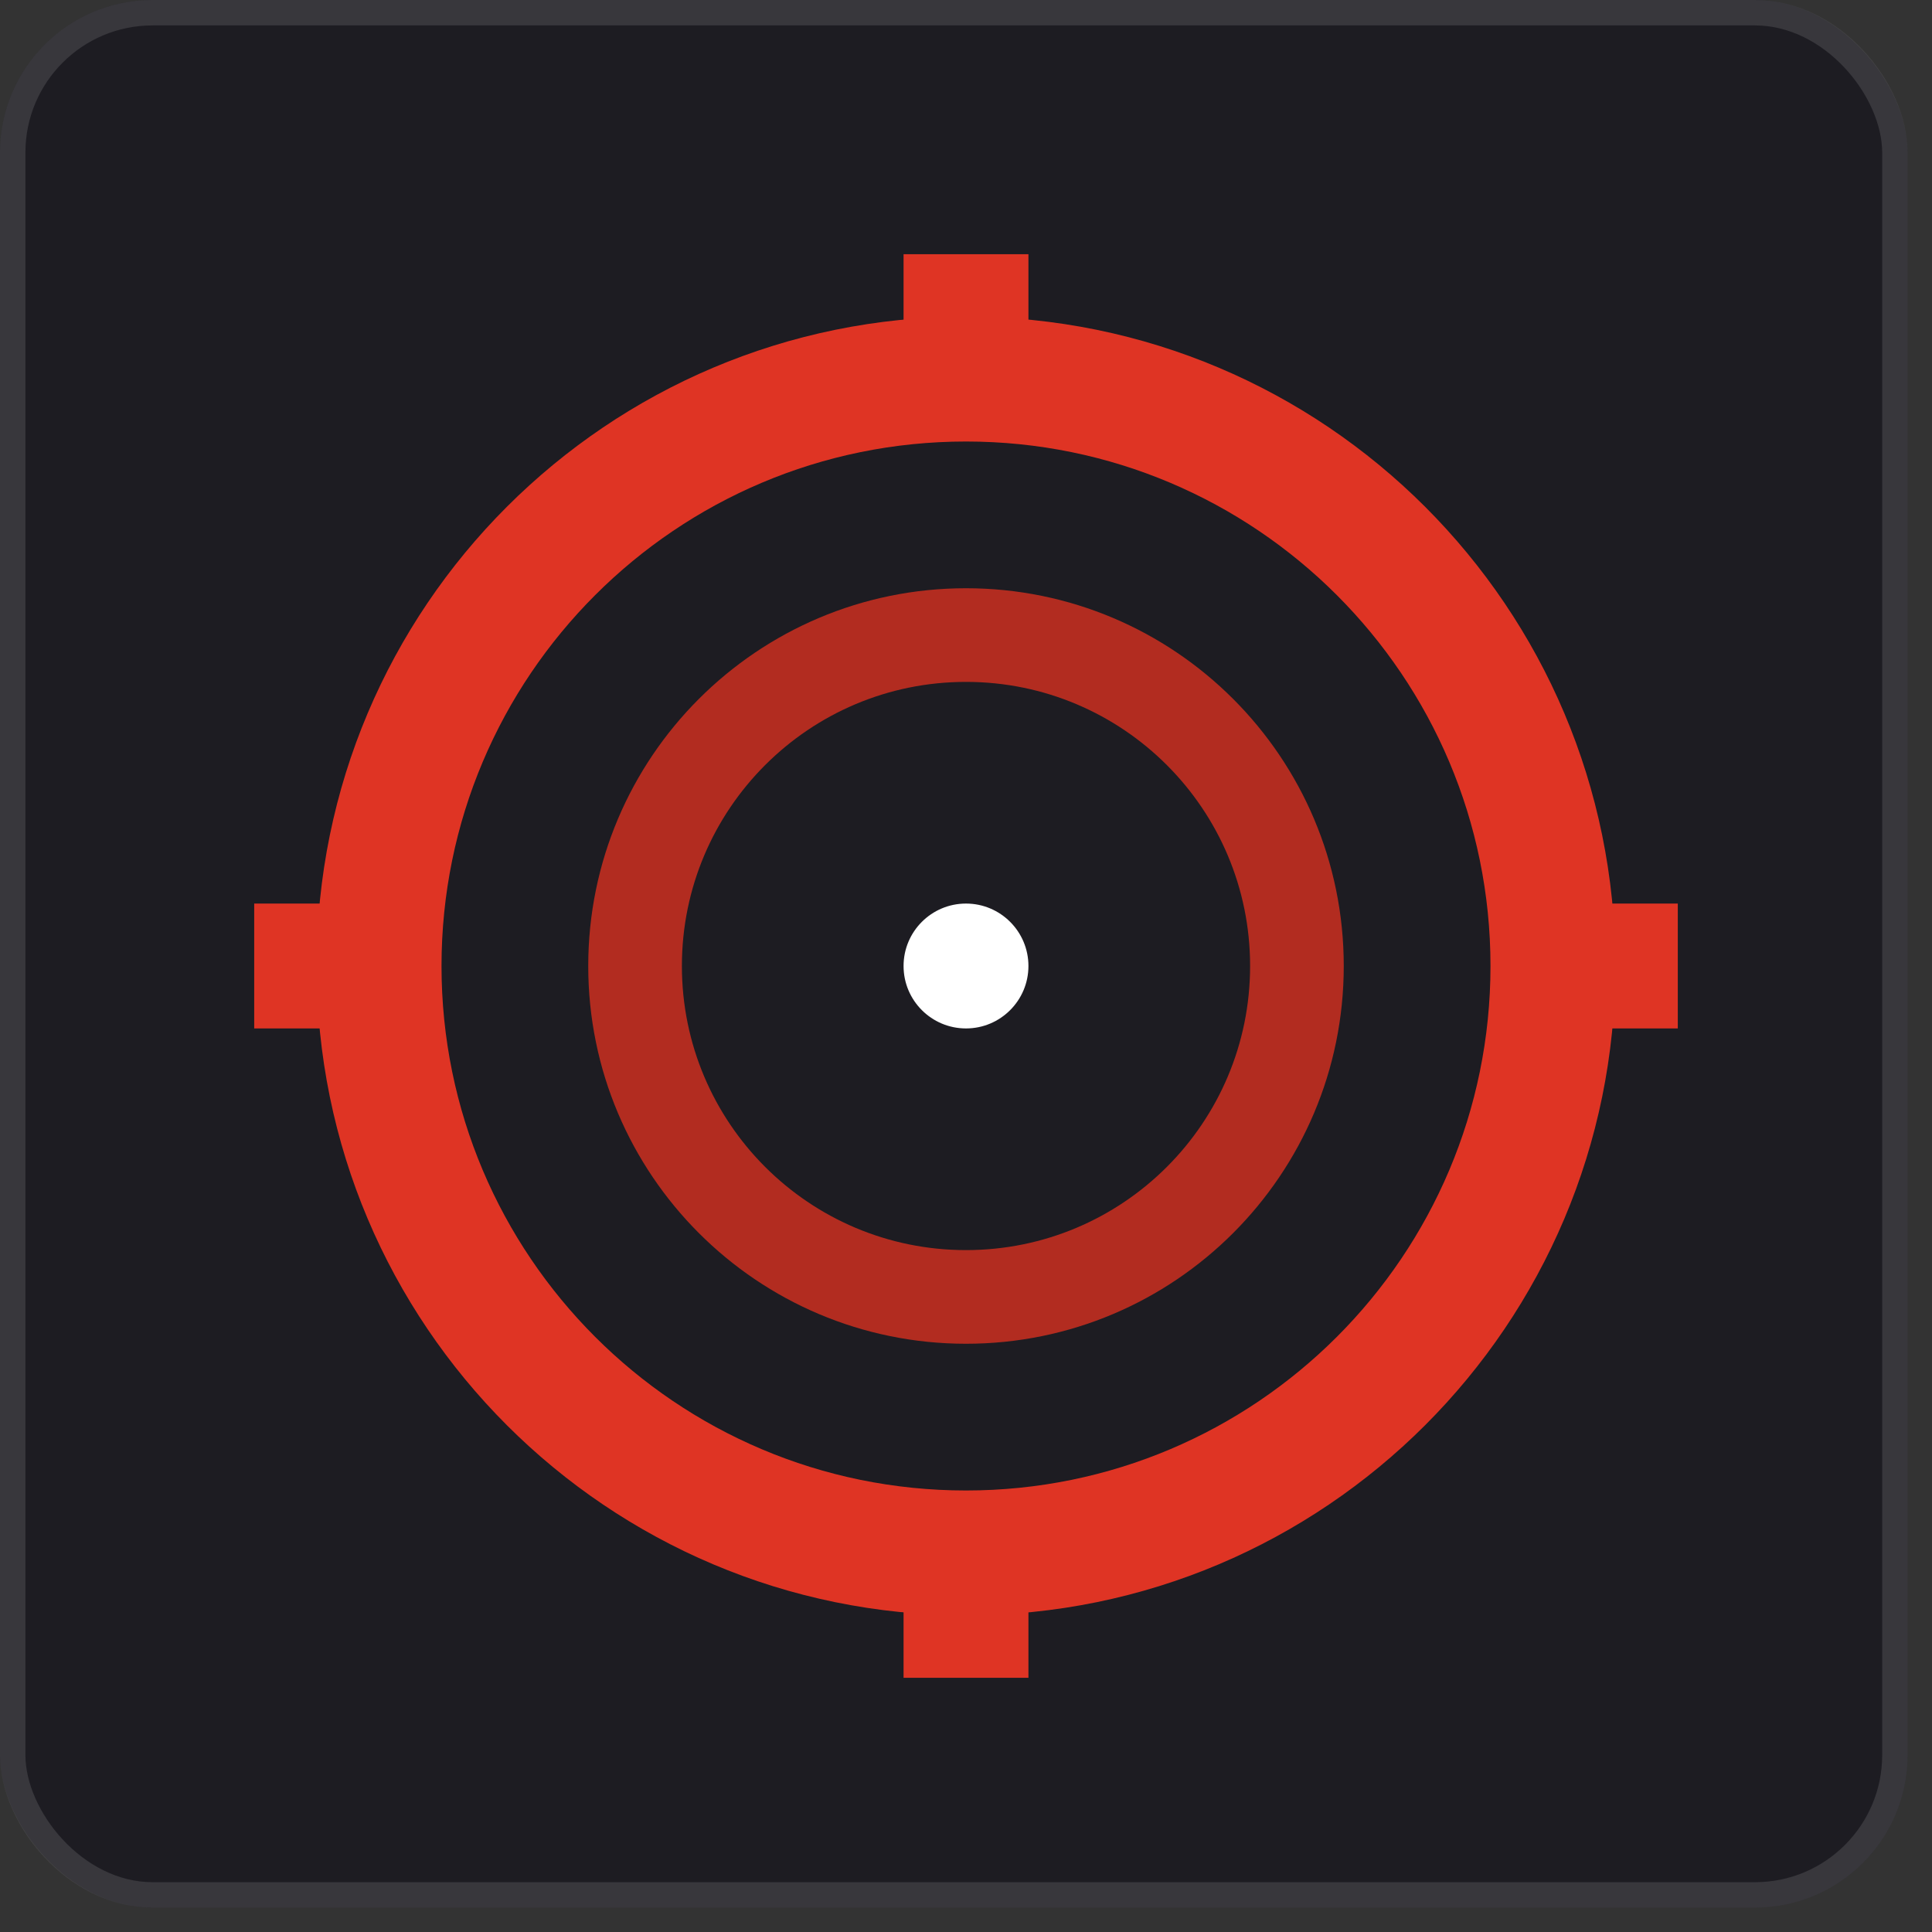
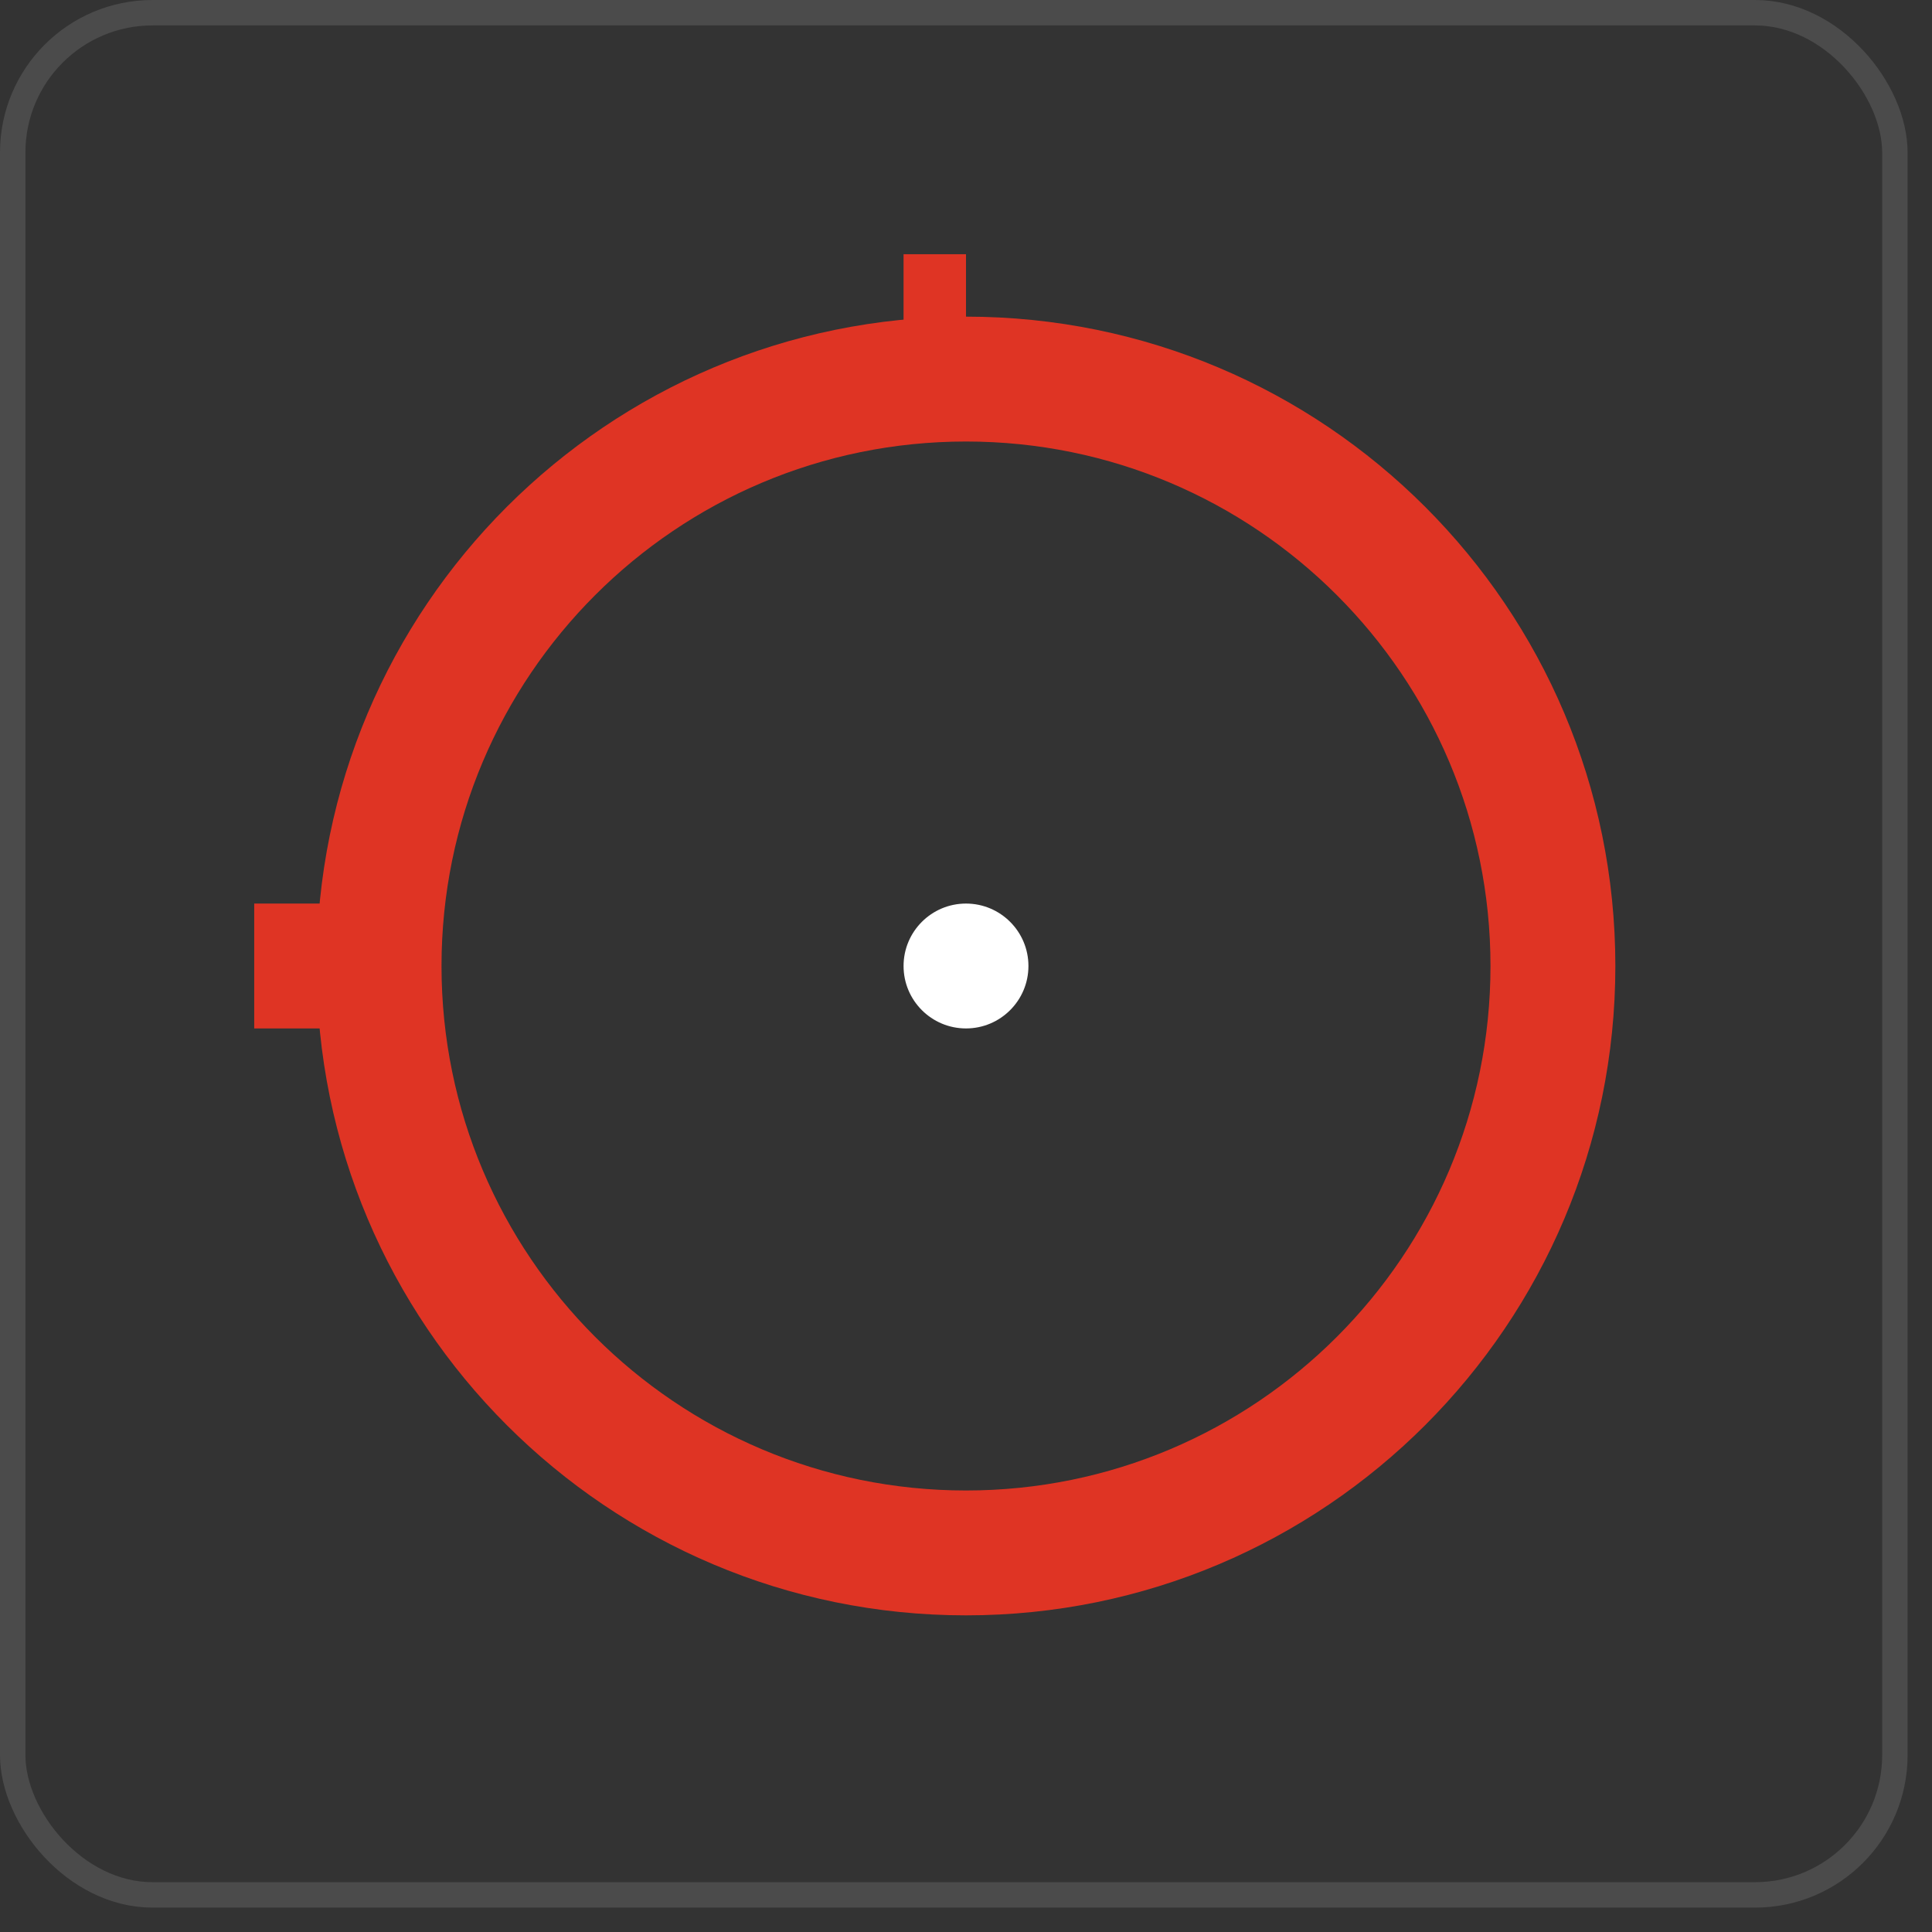
<svg xmlns="http://www.w3.org/2000/svg" width="38" height="38" viewBox="0 0 38 38" fill="none">
  <rect x="0" y="0" width="38" height="38" fill="#333333" stroke="none" />
  <g id="Target">
    <g id="Rectangle 65">
-       <rect width="37.52" height="37.52" rx="3" fill="#1D1C22" />
      <rect x="0.25" y="0.25" width="37.02" height="37.02" rx="2.75" stroke="white" stroke-opacity="0.12" stroke-width="0.5" />
    </g>
    <g id="Vector">
      <path fill-rule="evenodd" clip-rule="evenodd" d="M19 8.684C24.697 8.684 29.316 13.303 29.316 19C29.316 24.697 24.697 29.316 19 29.316C13.303 29.316 8.684 24.697 8.684 19C8.684 13.303 13.303 8.684 19 8.684ZM31.772 19C31.772 11.946 26.054 6.228 19 6.228C11.946 6.228 6.228 11.946 6.228 19C6.228 26.054 11.946 31.772 19 31.772C26.054 31.772 31.772 26.054 31.772 19Z" fill="#DF3424" />
-       <path fill-rule="evenodd" clip-rule="evenodd" d="M19 13.412C22.086 13.412 24.588 15.914 24.588 19C24.588 22.086 22.086 24.588 19 24.588C15.914 24.588 13.412 22.086 13.412 19C13.412 15.914 15.914 13.412 19 13.412ZM26.43 19C26.43 14.897 23.103 11.57 19 11.57C14.897 11.57 11.57 14.897 11.57 19C11.57 23.103 14.897 26.43 19 26.43C23.103 26.43 26.43 23.103 26.43 19Z" fill="#B22C20" />
-       <path d="M20.228 30.544H17.772V33H20.228V30.544Z" fill="#DF3424" />
-       <path d="M20.228 5H17.772V7.456H19H20.228V5Z" fill="#DF3424" />
+       <path d="M20.228 5H17.772V7.456H19V5Z" fill="#DF3424" />
      <path d="M7.456 17.772H5V20.228H7.456V17.772Z" fill="#DF3424" />
      <path d="M20.228 19C20.228 18.322 19.678 17.772 19 17.772C18.322 17.772 17.772 18.322 17.772 19C17.772 19.678 18.322 20.228 19 20.228C19.678 20.228 20.228 19.678 20.228 19Z" fill="white" />
-       <path d="M33 17.772H30.544V20.228H33V17.772Z" fill="#DF3424" />
    </g>
  </g>
</svg>